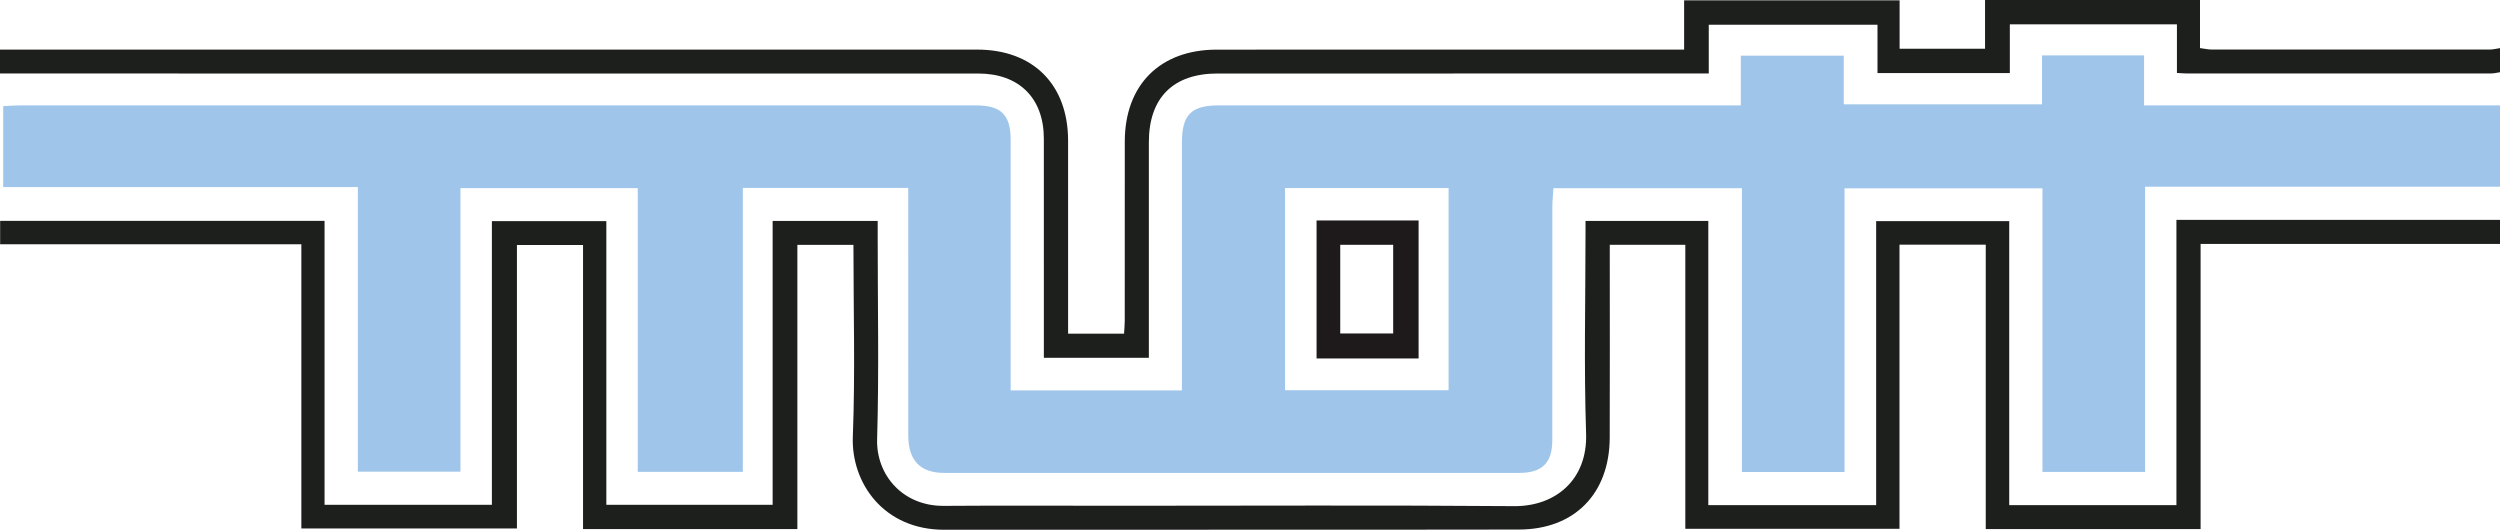
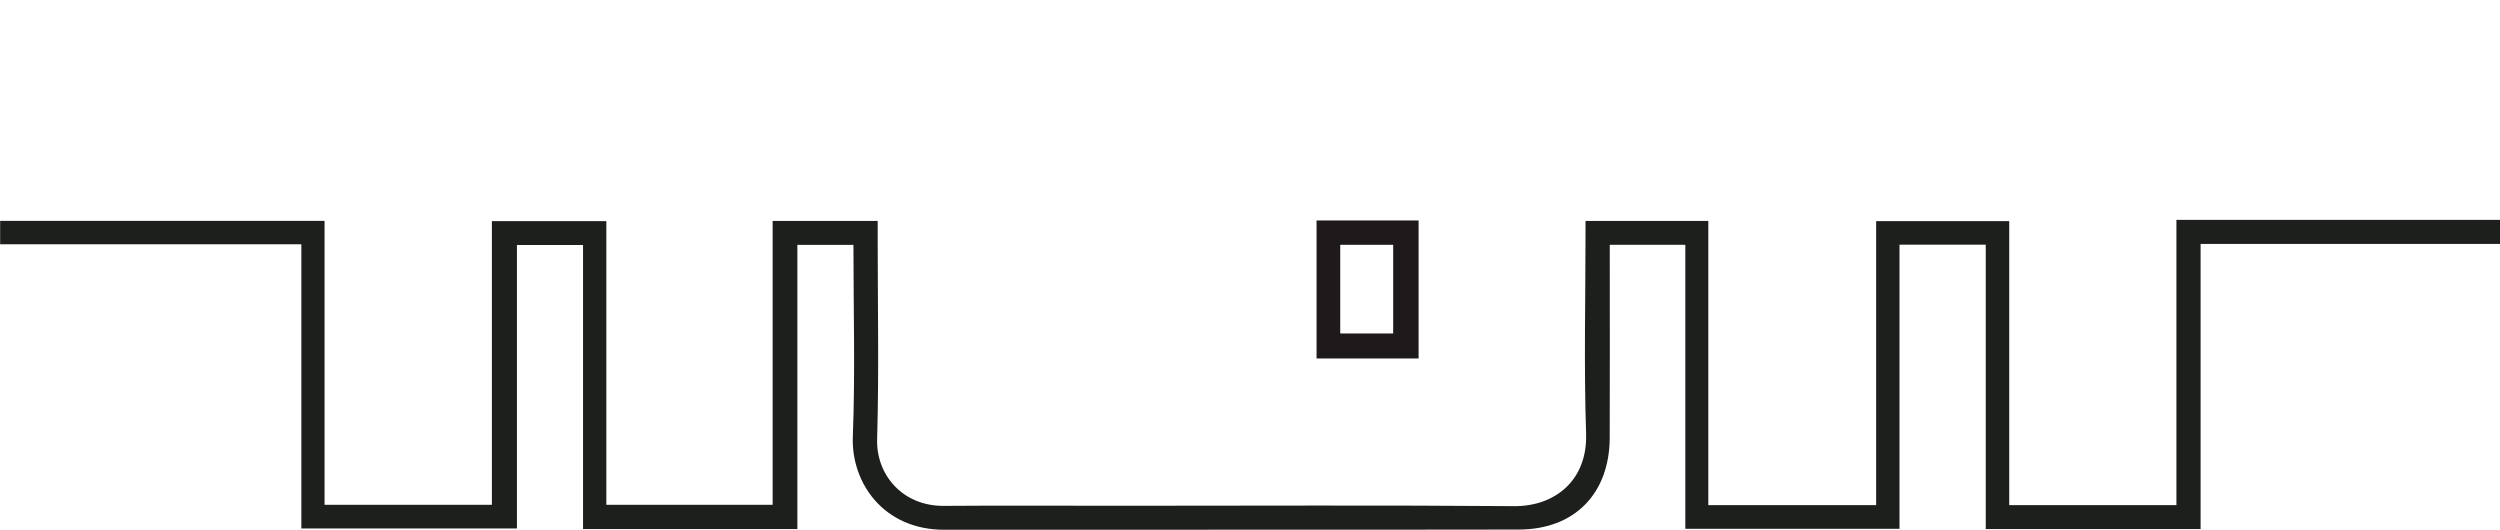
<svg xmlns="http://www.w3.org/2000/svg" version="1.1" id="Ebene_1" x="0px" y="0px" viewBox="0 0 829.774 175.832" enable-background="new 0 0 829.774 175.832" xml:space="preserve">
  <g>
-     <path fill="#9FC6EA" d="M829.774,61.973c-39.068,0-78.136,0-117.799,0c0,31.886,0,63.115,0,94.669c-11.489,0-22.384,0-34.065,0   c0-31.28,0-62.475,0-94.123c-22.151,0-43.529,0-65.689,0c0,31.162,0,62.509,0,94.15c-11.669,0-22.56,0-34.057,0   c0-31.423,0-62.653,0-94.194c-21.103,0-41.6,0-62.579,0c-0.132,2.326-0.335,4.264-0.337,6.202   c-0.022,25.831-0.003,51.662-0.025,77.494c-0.006,7.497-3.372,10.793-11.008,10.794c-63.585,0.011-127.17,0.01-190.755,0.002   c-8.014-0.001-11.987-4.083-11.998-12.457c-0.034-25.331-0.013-50.663-0.013-75.994c0-1.952,0-3.904,0-6.148   c-18.514,0-36.394,0-54.895,0c0,31.435,0,62.662,0,94.243c-11.83,0-23.044,0-34.875,0c0-31.342,0-62.572,0-94.176   c-19.82,0-39.03,0-58.85,0c0,31.261,0,62.487,0,94.124c-11.489,0-22.384,0-34.057,0c0-31.205,0-62.556,0-94.469   c-39.628,0-78.488,0-117.713,0c0-9.137,0-17.712,0-26.858c1.756-0.086,3.516-0.248,5.276-0.248   c105.864-0.012,211.728-0.013,317.592-0.007c8.32,0,11.511,3.126,11.516,11.302c0.015,25.665,0.007,51.329,0.007,76.994   c0,1.97,0,3.941,0,6.296c18.998,0,37.531,0,56.841,0c0-1.965,0-3.891,0-5.818c0-25.498-0.001-50.996,0.001-76.494   c0.001-9.146,3.088-12.278,12.182-12.28c55.595-0.008,111.19-0.004,166.786-0.004c1.982,0,3.964,0,6.527,0   c0-5.556,0-10.799,0-16.499c11.583,0,22.589,0,34.181,0c0,5.334,0,10.583,0,16.155c22.112,0,43.646,0,65.796,0   c0-5.382,0-10.623,0-16.234c11.5,0,22.393,0,33.871,0c0,5.199,0,10.441,0,16.578c39.762,0,78.95,0,118.139,0   C829.774,43.973,829.774,52.973,829.774,61.973z M426.509,129.521c18.406,0,36.395,0,54.287,0c0-22.653,0-44.86,0-67.101   c-18.307,0-36.174,0-54.287,0C426.509,84.877,426.509,106.971,426.509,129.521z" />
    <path fill="#1D1F1C" d="M829.774,80.973c-32.934,0-65.867,0-99.373,0c0,31.693,0,63.071,0,94.64c-23.979,0-47.384,0-71.311,0   c0-31.473,0-62.853,0-94.411c-9.76,0-18.999,0-28.629,0c0,31.495,0,62.763,0,94.318c-23.78,0-47.172,0-71.09,0   c0-31.226,0-62.604,0-94.263c-8.561,0-16.599,0-25.074,0c0,1.809,0,3.433,0,5.056c0,19.665,0.06,39.329-0.018,58.994   c-0.073,18.508-11.648,30.417-30.115,30.452c-63.583,0.121-127.167,0.001-190.751,0.073c-20.165,0.023-30.935-15.597-30.352-30.879   c0.806-21.102,0.202-42.258,0.202-63.685c-6.231,0-12.134,0-18.609,0c0,31.368,0,62.747,0,94.33c-23.957,0-47.348,0-71.14,0   c0-31.449,0-62.7,0-94.288c-7.442,0-14.493,0-21.941,0c0,31.208,0,62.457,0,94.102c-23.921,0-47.456,0-71.553,0   c0-31.218,0-62.593,0-94.34c-33.607,0-66.656,0-99.976,0c0-2.755,0-5.14,0-7.761c35.833,0,71.528,0,107.676,0   c0,31.453,0,62.699,0,94.25c18.665,0,36.879,0,55.539,0c0-31.326,0-62.577,0-94.153c12.818,0,25.195,0,37.99,0   c0,31.319,0,62.575,0,94.146c18.468,0,36.526,0,55.195,0c0-31.25,0-62.614,0-94.222c11.838,0,23.068,0,34.866,0   c0,1.93,0,3.707,0,5.483c0,22.331,0.46,44.675-0.187,66.988c-0.342,11.79,8.454,22.204,22.137,22.104   c19.474-0.142,38.949-0.036,58.423-0.036c43.61,0,87.221-0.221,130.828,0.129c13.809,0.111,24.435-8.795,23.928-24.063   c-0.741-22.306-0.19-44.656-0.19-66.987c0-1.13,0-2.26,0-3.614c13.71,0,26.951,0,40.757,0c0,31.37,0,62.745,0,94.324   c18.795,0,37.027,0,55.705,0c0-31.429,0-62.681,0-94.254c14.828,0,29.216,0,44.17,0c0,31.295,0,62.669,0,94.252   c18.65,0,36.738,0,55.493,0c0-31.395,0-62.769,0-94.686c36.242,0,71.821,0,107.4,0C829.774,75.639,829.774,78.306,829.774,80.973z" />
-     <path fill="#1D1F1C" d="M829.774,23.973c-0.974,0.141-1.948,0.404-2.922,0.405c-33.623,0.021-67.247,0.018-100.87,0.011   c-0.966,0-1.933-0.094-3.438-0.172c0-5.446,0-10.689,0-16.132c-18.655,0-36.759,0-55.46,0c0,5.234,0,10.634,0,16.158   c-14.878,0-29.161,0-43.928,0c0-5.209,0-10.452,0-16.031c-18.838,0-37.197,0-56.001,0c0,5.206,0,10.466,0,16.185   c-2.375,0-4.314,0-6.254,0c-52.266,0-104.532-0.003-156.798,0.002c-14.719,0.001-22.783,8.073-22.787,22.793   c-0.005,22.165-0.001,44.33-0.001,66.494c0,1.623,0,3.247,0,5.076c-11.655,0-22.914,0-34.849,0c0-1.737,0-3.495,0-5.252   c0-22.498,0.013-44.996-0.006-67.494c-0.011-13.452-8.208-21.609-21.779-21.611c-106.197-0.013-212.393-0.008-318.59-0.008   c-1.959,0-3.919,0-6.091,0c0-2.667,0-4.946,0-7.935c1.726,0,3.475,0,5.223,0c106.363,0,212.726-0.002,319.089,0.002   c18.588,0.001,30.175,11.581,30.197,30.198c0.022,19.665,0.005,39.33,0.005,58.995c0,1.621,0,3.243,0,5.086   c6.371,0,12.295,0,18.572,0c0.078-1.416,0.226-2.853,0.227-4.289c0.015-19.832-0.004-39.663,0.014-59.495   c0.017-18.768,11.683-30.472,30.505-30.484c49.603-0.034,99.206-0.012,148.808-0.013c1.984,0,3.967,0,6.336,0   c0-5.503,0-10.778,0-16.351c23.923,0,47.463,0,71.521,0c0,5.266,0,10.521,0,16.054c9.602,0,18.695,0,28.359,0   c0-5.225,0-10.604,0-16.164c23.979,0,47.39,0,71.345,0c0,5.273,0,10.497,0,15.958c1.599,0.211,2.697,0.482,3.796,0.483   c30.794,0.023,61.587,0.024,92.381-0.001c1.133-0.001,2.265-0.305,3.397-0.468C829.774,18.639,829.774,21.306,829.774,23.973z" />
    <path fill="#1E191A" d="M470.846,73.176c0,15.416,0,30.49,0,45.802c-11.312,0-22.395,0-33.866,0c0-15.229,0-30.411,0-45.802   C448.18,73.176,459.278,73.176,470.846,73.176z M444.837,110.685c6.239,0,11.968,0,17.572,0c0-9.999,0-19.708,0-29.426   c-6.032,0-11.761,0-17.572,0C444.837,91.168,444.837,100.79,444.837,110.685z" />
  </g>
</svg>